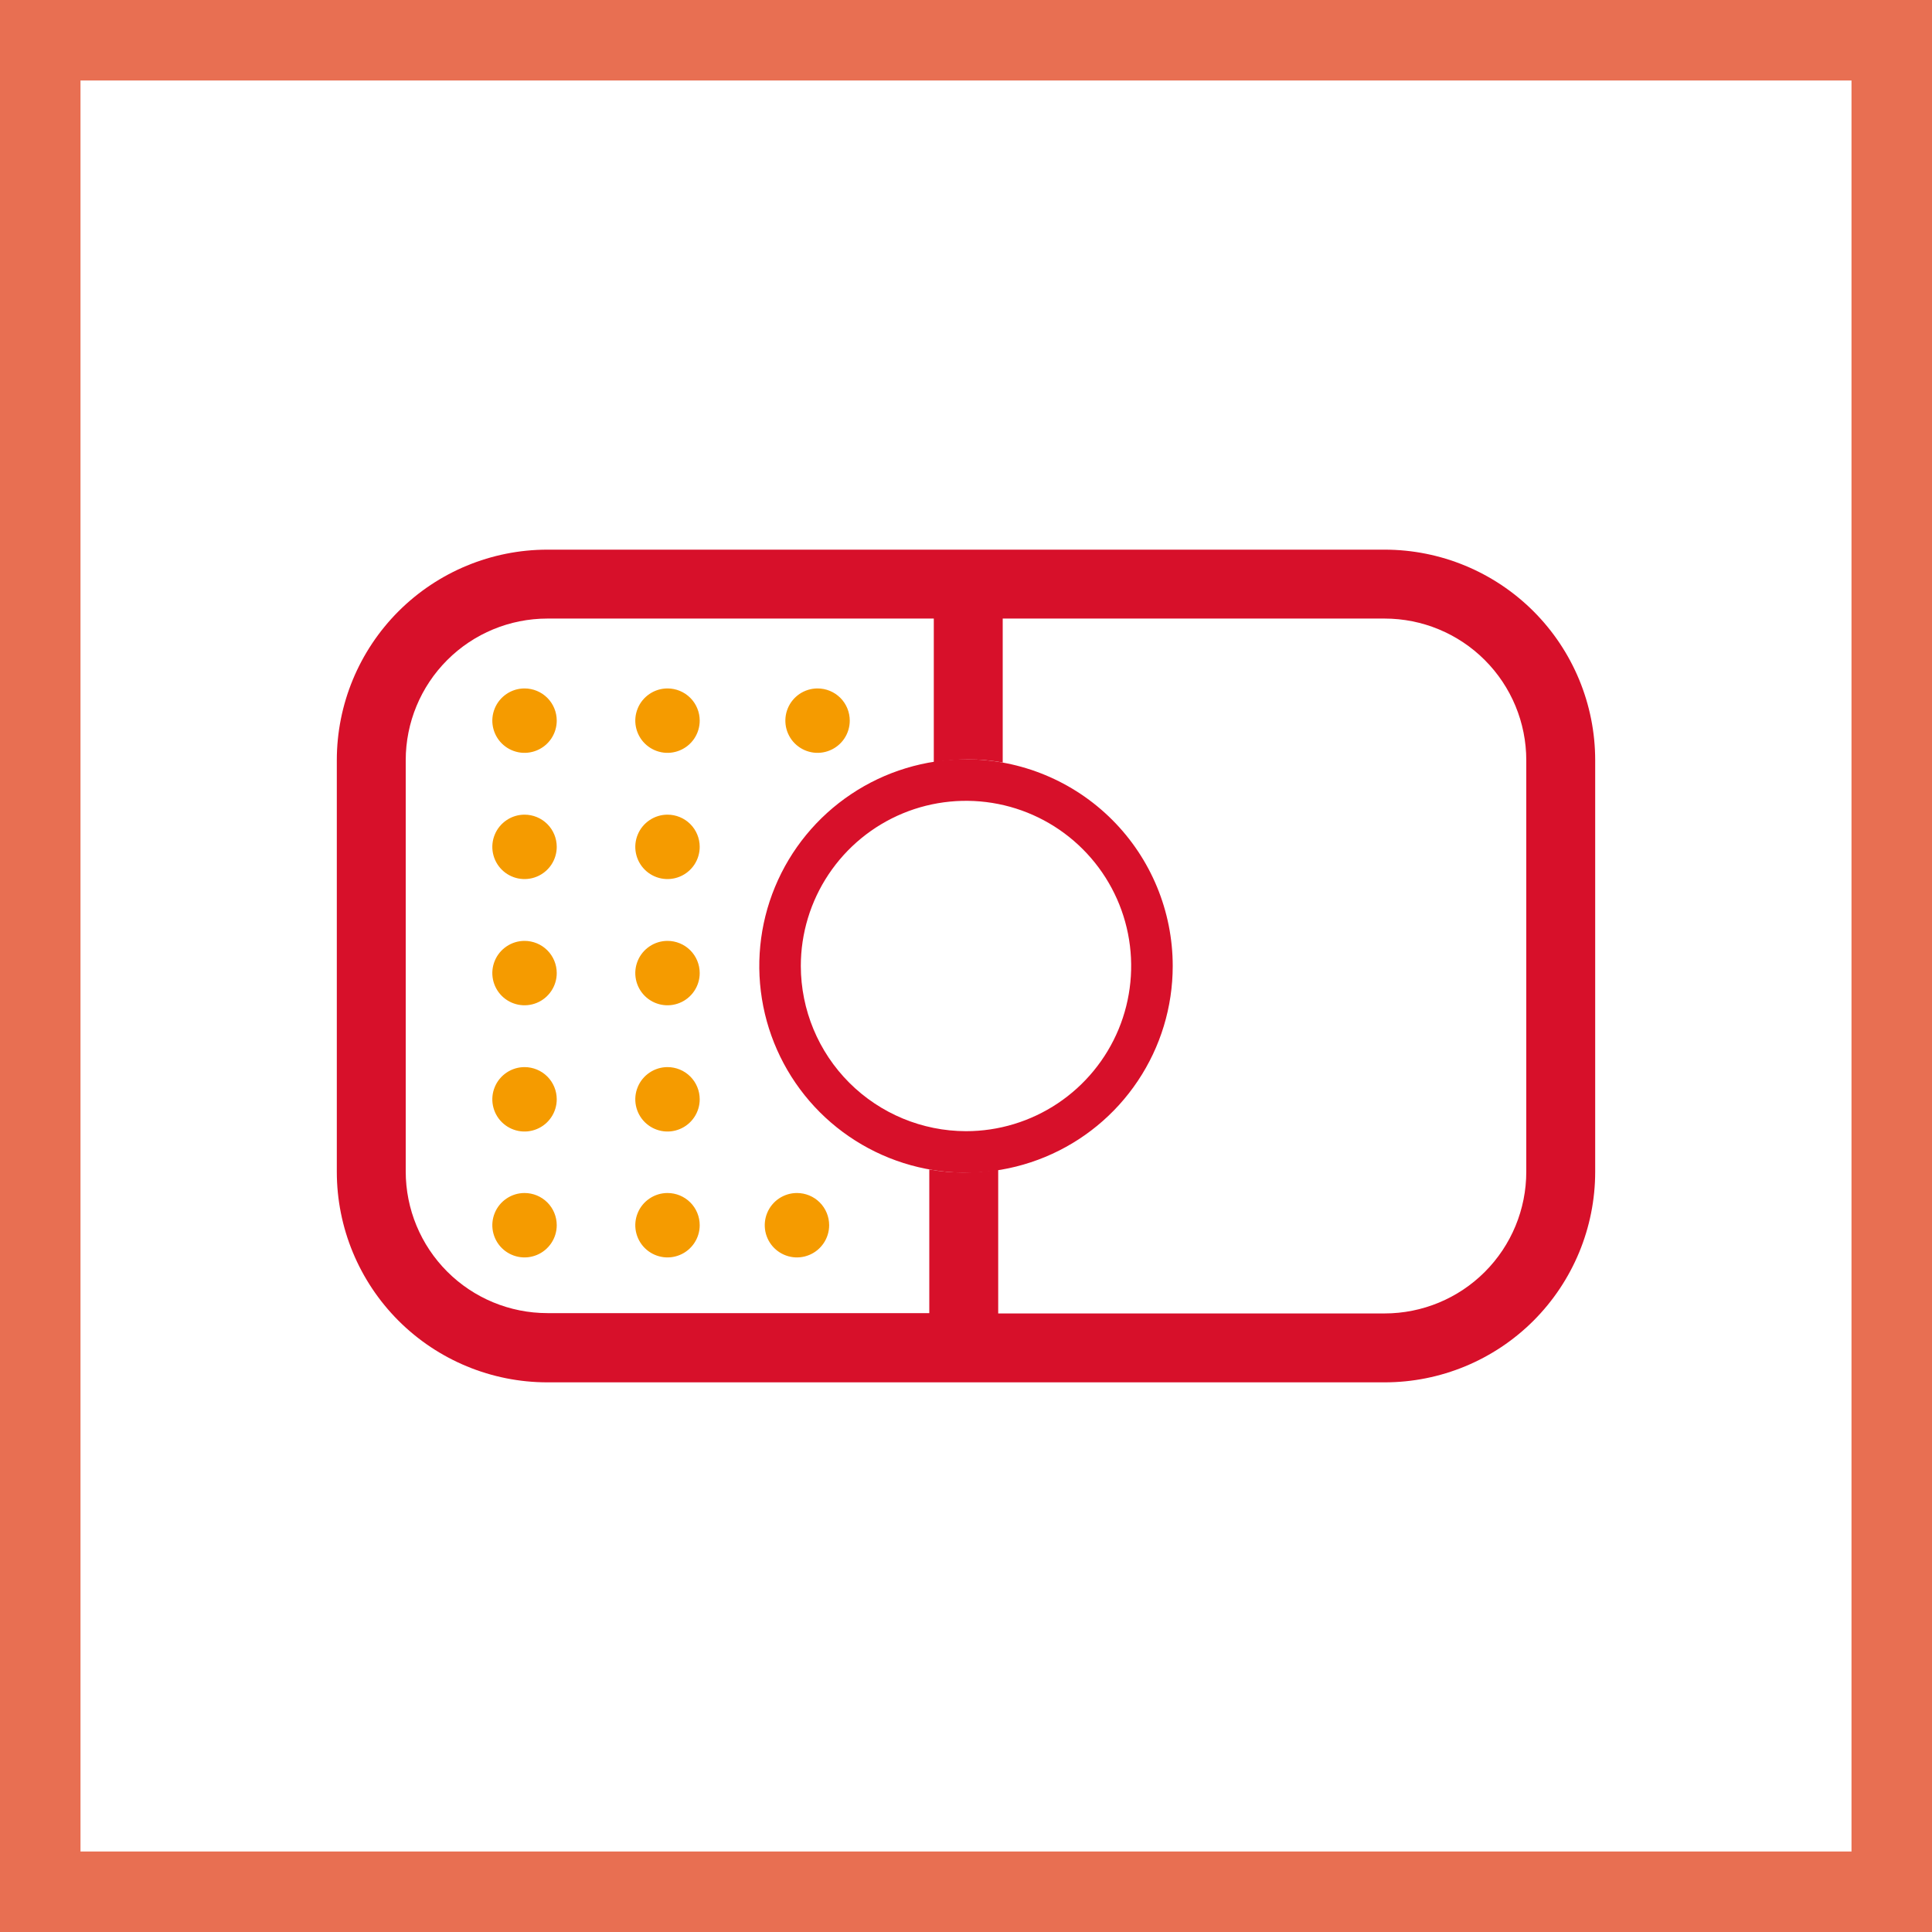
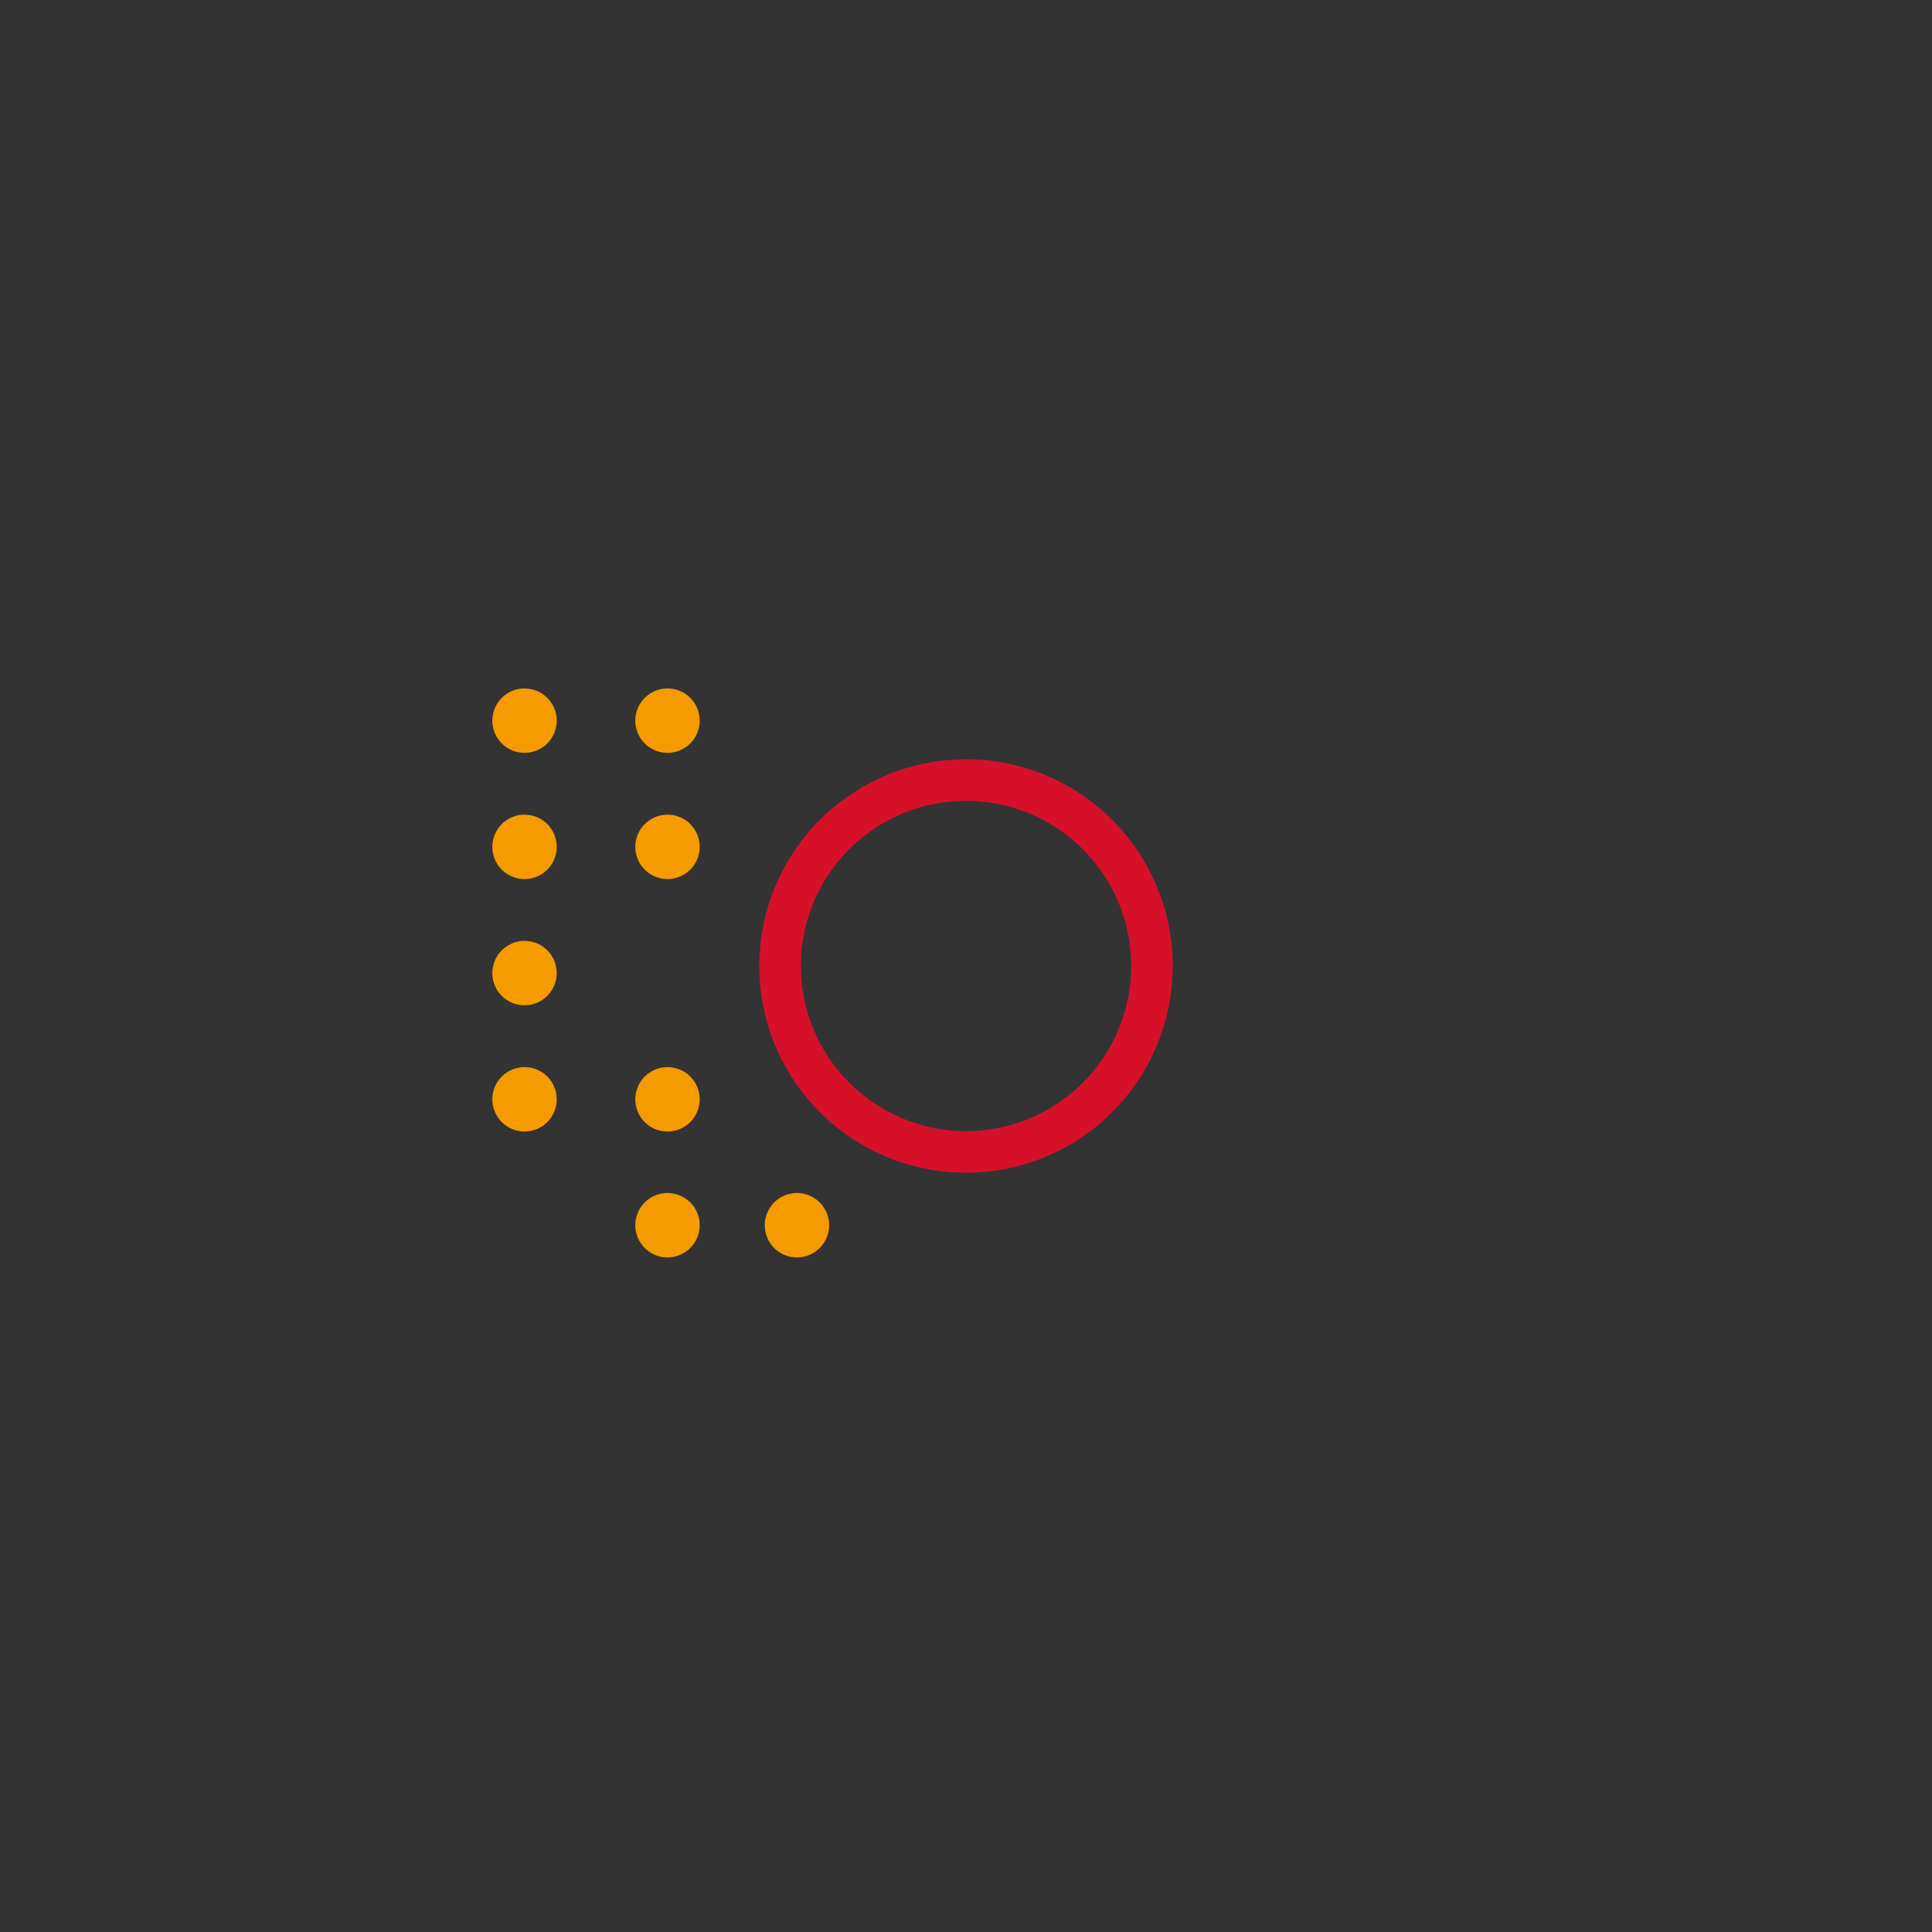
<svg xmlns="http://www.w3.org/2000/svg" width="48" height="48" viewBox="0 0 48 48" fill="none">
  <rect x="0" y="0" width="48" height="48" fill="#333333" stroke="none" />
-   <path d="M1 1H47V47H1V1Z" fill="white" stroke="#E86F52" stroke-width="2" />
-   <path d="M34.4 13.656H13.6C12.212 13.656 10.882 14.207 9.9 15.188C8.919 16.17 8.368 17.5 8.368 18.888V29.112C8.368 30.5 8.919 31.83 9.9 32.812C10.882 33.793 12.212 34.344 13.6 34.344H34.4C35.788 34.344 37.118 33.793 38.1 32.812C39.081 31.83 39.632 30.5 39.632 29.112V18.888C39.632 17.5 39.081 16.17 38.1 15.188C37.118 14.207 35.788 13.656 34.4 13.656V13.656ZM37.92 29.112C37.92 30.046 37.549 30.941 36.889 31.601C36.229 32.261 35.334 32.632 34.4 32.632H24.8V29.056C24.234 29.156 23.654 29.156 23.088 29.056V32.624H13.6C12.666 32.624 11.771 32.253 11.111 31.593C10.451 30.933 10.08 30.038 10.08 29.104V18.888C10.08 17.954 10.451 17.059 11.111 16.399C11.771 15.739 12.666 15.368 13.6 15.368H23.2V18.944C23.766 18.841 24.346 18.841 24.912 18.944V15.368H34.4C35.334 15.368 36.229 15.739 36.889 16.399C37.549 17.059 37.92 17.954 37.92 18.888V29.112Z" fill="#D7102A" />
  <path d="M13.832 17.904C13.832 18.062 13.785 18.217 13.697 18.349C13.609 18.48 13.484 18.583 13.338 18.643C13.192 18.704 13.031 18.72 12.876 18.689C12.721 18.658 12.578 18.582 12.466 18.47C12.354 18.358 12.278 18.215 12.247 18.06C12.216 17.905 12.232 17.744 12.293 17.598C12.353 17.452 12.456 17.327 12.588 17.239C12.719 17.151 12.874 17.104 13.032 17.104C13.244 17.104 13.448 17.188 13.598 17.338C13.748 17.488 13.832 17.692 13.832 17.904Z" fill="#F59B00" />
  <path d="M17.384 17.904C17.384 18.062 17.337 18.217 17.249 18.349C17.161 18.48 17.036 18.583 16.89 18.643C16.744 18.704 16.583 18.72 16.428 18.689C16.273 18.658 16.13 18.582 16.018 18.47C15.906 18.358 15.83 18.215 15.799 18.06C15.768 17.905 15.784 17.744 15.845 17.598C15.905 17.452 16.008 17.327 16.14 17.239C16.271 17.151 16.426 17.104 16.584 17.104C16.796 17.104 17 17.188 17.15 17.338C17.3 17.488 17.384 17.692 17.384 17.904Z" fill="#F59B00" />
  <path d="M13.832 21.04C13.832 21.198 13.785 21.353 13.697 21.485C13.609 21.616 13.484 21.719 13.338 21.779C13.192 21.84 13.031 21.855 12.876 21.825C12.721 21.794 12.578 21.718 12.466 21.606C12.354 21.494 12.278 21.351 12.247 21.196C12.216 21.041 12.232 20.88 12.293 20.734C12.353 20.588 12.456 20.463 12.588 20.375C12.719 20.287 12.874 20.24 13.032 20.24C13.244 20.24 13.448 20.324 13.598 20.474C13.748 20.624 13.832 20.828 13.832 21.04Z" fill="#F59B00" />
  <path d="M17.384 21.04C17.384 21.198 17.337 21.353 17.249 21.485C17.161 21.616 17.036 21.719 16.89 21.779C16.744 21.84 16.583 21.855 16.428 21.825C16.273 21.794 16.13 21.718 16.018 21.606C15.906 21.494 15.83 21.351 15.799 21.196C15.768 21.041 15.784 20.88 15.845 20.734C15.905 20.588 16.008 20.463 16.14 20.375C16.271 20.287 16.426 20.24 16.584 20.24C16.796 20.24 17 20.324 17.15 20.474C17.3 20.624 17.384 20.828 17.384 21.04Z" fill="#F59B00" />
  <path d="M13.832 24.176C13.832 24.334 13.785 24.489 13.697 24.62C13.609 24.752 13.484 24.855 13.338 24.915C13.192 24.976 13.031 24.991 12.876 24.961C12.721 24.93 12.578 24.854 12.466 24.742C12.354 24.63 12.278 24.487 12.247 24.332C12.216 24.177 12.232 24.016 12.293 23.87C12.353 23.724 12.456 23.599 12.588 23.511C12.719 23.423 12.874 23.376 13.032 23.376C13.244 23.376 13.448 23.46 13.598 23.61C13.748 23.76 13.832 23.964 13.832 24.176Z" fill="#F59B00" />
-   <path d="M17.384 24.176C17.384 24.334 17.337 24.489 17.249 24.62C17.161 24.752 17.036 24.855 16.89 24.915C16.744 24.976 16.583 24.991 16.428 24.961C16.273 24.93 16.13 24.854 16.018 24.742C15.906 24.63 15.83 24.487 15.799 24.332C15.768 24.177 15.784 24.016 15.845 23.87C15.905 23.724 16.008 23.599 16.14 23.511C16.271 23.423 16.426 23.376 16.584 23.376C16.796 23.376 17 23.46 17.15 23.61C17.3 23.76 17.384 23.964 17.384 24.176Z" fill="#F59B00" />
  <path d="M13.832 27.312C13.832 27.47 13.785 27.625 13.697 27.756C13.609 27.888 13.484 27.991 13.338 28.051C13.192 28.112 13.031 28.128 12.876 28.097C12.721 28.066 12.578 27.99 12.466 27.878C12.354 27.766 12.278 27.623 12.247 27.468C12.216 27.313 12.232 27.152 12.293 27.006C12.353 26.86 12.456 26.735 12.588 26.647C12.719 26.559 12.874 26.512 13.032 26.512C13.244 26.512 13.448 26.596 13.598 26.746C13.748 26.896 13.832 27.1 13.832 27.312Z" fill="#F59B00" />
  <path d="M17.384 27.312C17.384 27.47 17.337 27.625 17.249 27.756C17.161 27.888 17.036 27.991 16.89 28.051C16.744 28.112 16.583 28.128 16.428 28.097C16.273 28.066 16.13 27.99 16.018 27.878C15.906 27.766 15.83 27.623 15.799 27.468C15.768 27.313 15.784 27.152 15.845 27.006C15.905 26.86 16.008 26.735 16.14 26.647C16.271 26.559 16.426 26.512 16.584 26.512C16.796 26.512 17 26.596 17.15 26.746C17.3 26.896 17.384 27.1 17.384 27.312Z" fill="#F59B00" />
-   <path d="M21.112 17.904C21.112 18.062 21.065 18.217 20.977 18.349C20.889 18.48 20.764 18.583 20.618 18.643C20.472 18.704 20.311 18.72 20.156 18.689C20.001 18.658 19.858 18.582 19.746 18.47C19.634 18.358 19.558 18.215 19.527 18.06C19.497 17.905 19.512 17.744 19.573 17.598C19.633 17.452 19.736 17.327 19.867 17.239C19.999 17.151 20.154 17.104 20.312 17.104C20.524 17.104 20.728 17.188 20.878 17.338C21.028 17.488 21.112 17.692 21.112 17.904Z" fill="#F59B00" />
-   <path d="M13.832 30.44C13.832 30.598 13.785 30.753 13.697 30.884C13.609 31.016 13.484 31.119 13.338 31.179C13.192 31.24 13.031 31.256 12.876 31.225C12.721 31.194 12.578 31.118 12.466 31.006C12.354 30.894 12.278 30.751 12.247 30.596C12.216 30.441 12.232 30.28 12.293 30.134C12.353 29.988 12.456 29.863 12.588 29.775C12.719 29.687 12.874 29.64 13.032 29.64C13.244 29.64 13.448 29.724 13.598 29.874C13.748 30.024 13.832 30.228 13.832 30.44Z" fill="#F59B00" />
  <path d="M17.384 30.44C17.384 30.598 17.337 30.753 17.249 30.884C17.161 31.016 17.036 31.119 16.89 31.179C16.744 31.24 16.583 31.256 16.428 31.225C16.273 31.194 16.13 31.118 16.018 31.006C15.906 30.894 15.83 30.751 15.799 30.596C15.768 30.441 15.784 30.28 15.845 30.134C15.905 29.988 16.008 29.863 16.14 29.775C16.271 29.687 16.426 29.64 16.584 29.64C16.796 29.64 17 29.724 17.15 29.874C17.3 30.024 17.384 30.228 17.384 30.44Z" fill="#F59B00" />
  <path d="M20.6 30.44C20.6 30.598 20.553 30.753 20.465 30.884C20.377 31.016 20.252 31.119 20.106 31.179C19.96 31.24 19.799 31.256 19.644 31.225C19.489 31.194 19.346 31.118 19.234 31.006C19.122 30.894 19.046 30.751 19.015 30.596C18.985 30.441 19 30.28 19.061 30.134C19.121 29.988 19.224 29.863 19.355 29.775C19.487 29.687 19.642 29.64 19.8 29.64C20.012 29.64 20.216 29.724 20.366 29.874C20.516 30.024 20.6 30.228 20.6 30.44Z" fill="#F59B00" />
  <path d="M24 18.864C22.984 18.864 21.991 19.165 21.147 19.73C20.302 20.294 19.644 21.096 19.255 22.035C18.866 22.973 18.765 24.006 18.963 25.002C19.161 25.998 19.65 26.913 20.368 27.632C21.087 28.35 22.002 28.839 22.998 29.037C23.994 29.235 25.027 29.134 25.965 28.745C26.904 28.356 27.706 27.698 28.27 26.853C28.835 26.009 29.136 25.016 29.136 24C29.136 22.638 28.595 21.331 27.632 20.368C26.669 19.405 25.362 18.864 24 18.864V18.864ZM19.896 24C19.896 23.188 20.137 22.395 20.588 21.72C21.039 21.045 21.68 20.519 22.43 20.208C23.179 19.898 24.005 19.817 24.801 19.975C25.597 20.133 26.328 20.524 26.902 21.098C27.476 21.672 27.867 22.403 28.025 23.199C28.183 23.995 28.102 24.821 27.792 25.57C27.481 26.32 26.955 26.961 26.28 27.412C25.605 27.863 24.812 28.104 24 28.104C22.912 28.102 21.87 27.669 21.1 26.9C20.331 26.131 19.898 25.088 19.896 24" fill="#D7102A" />
</svg>